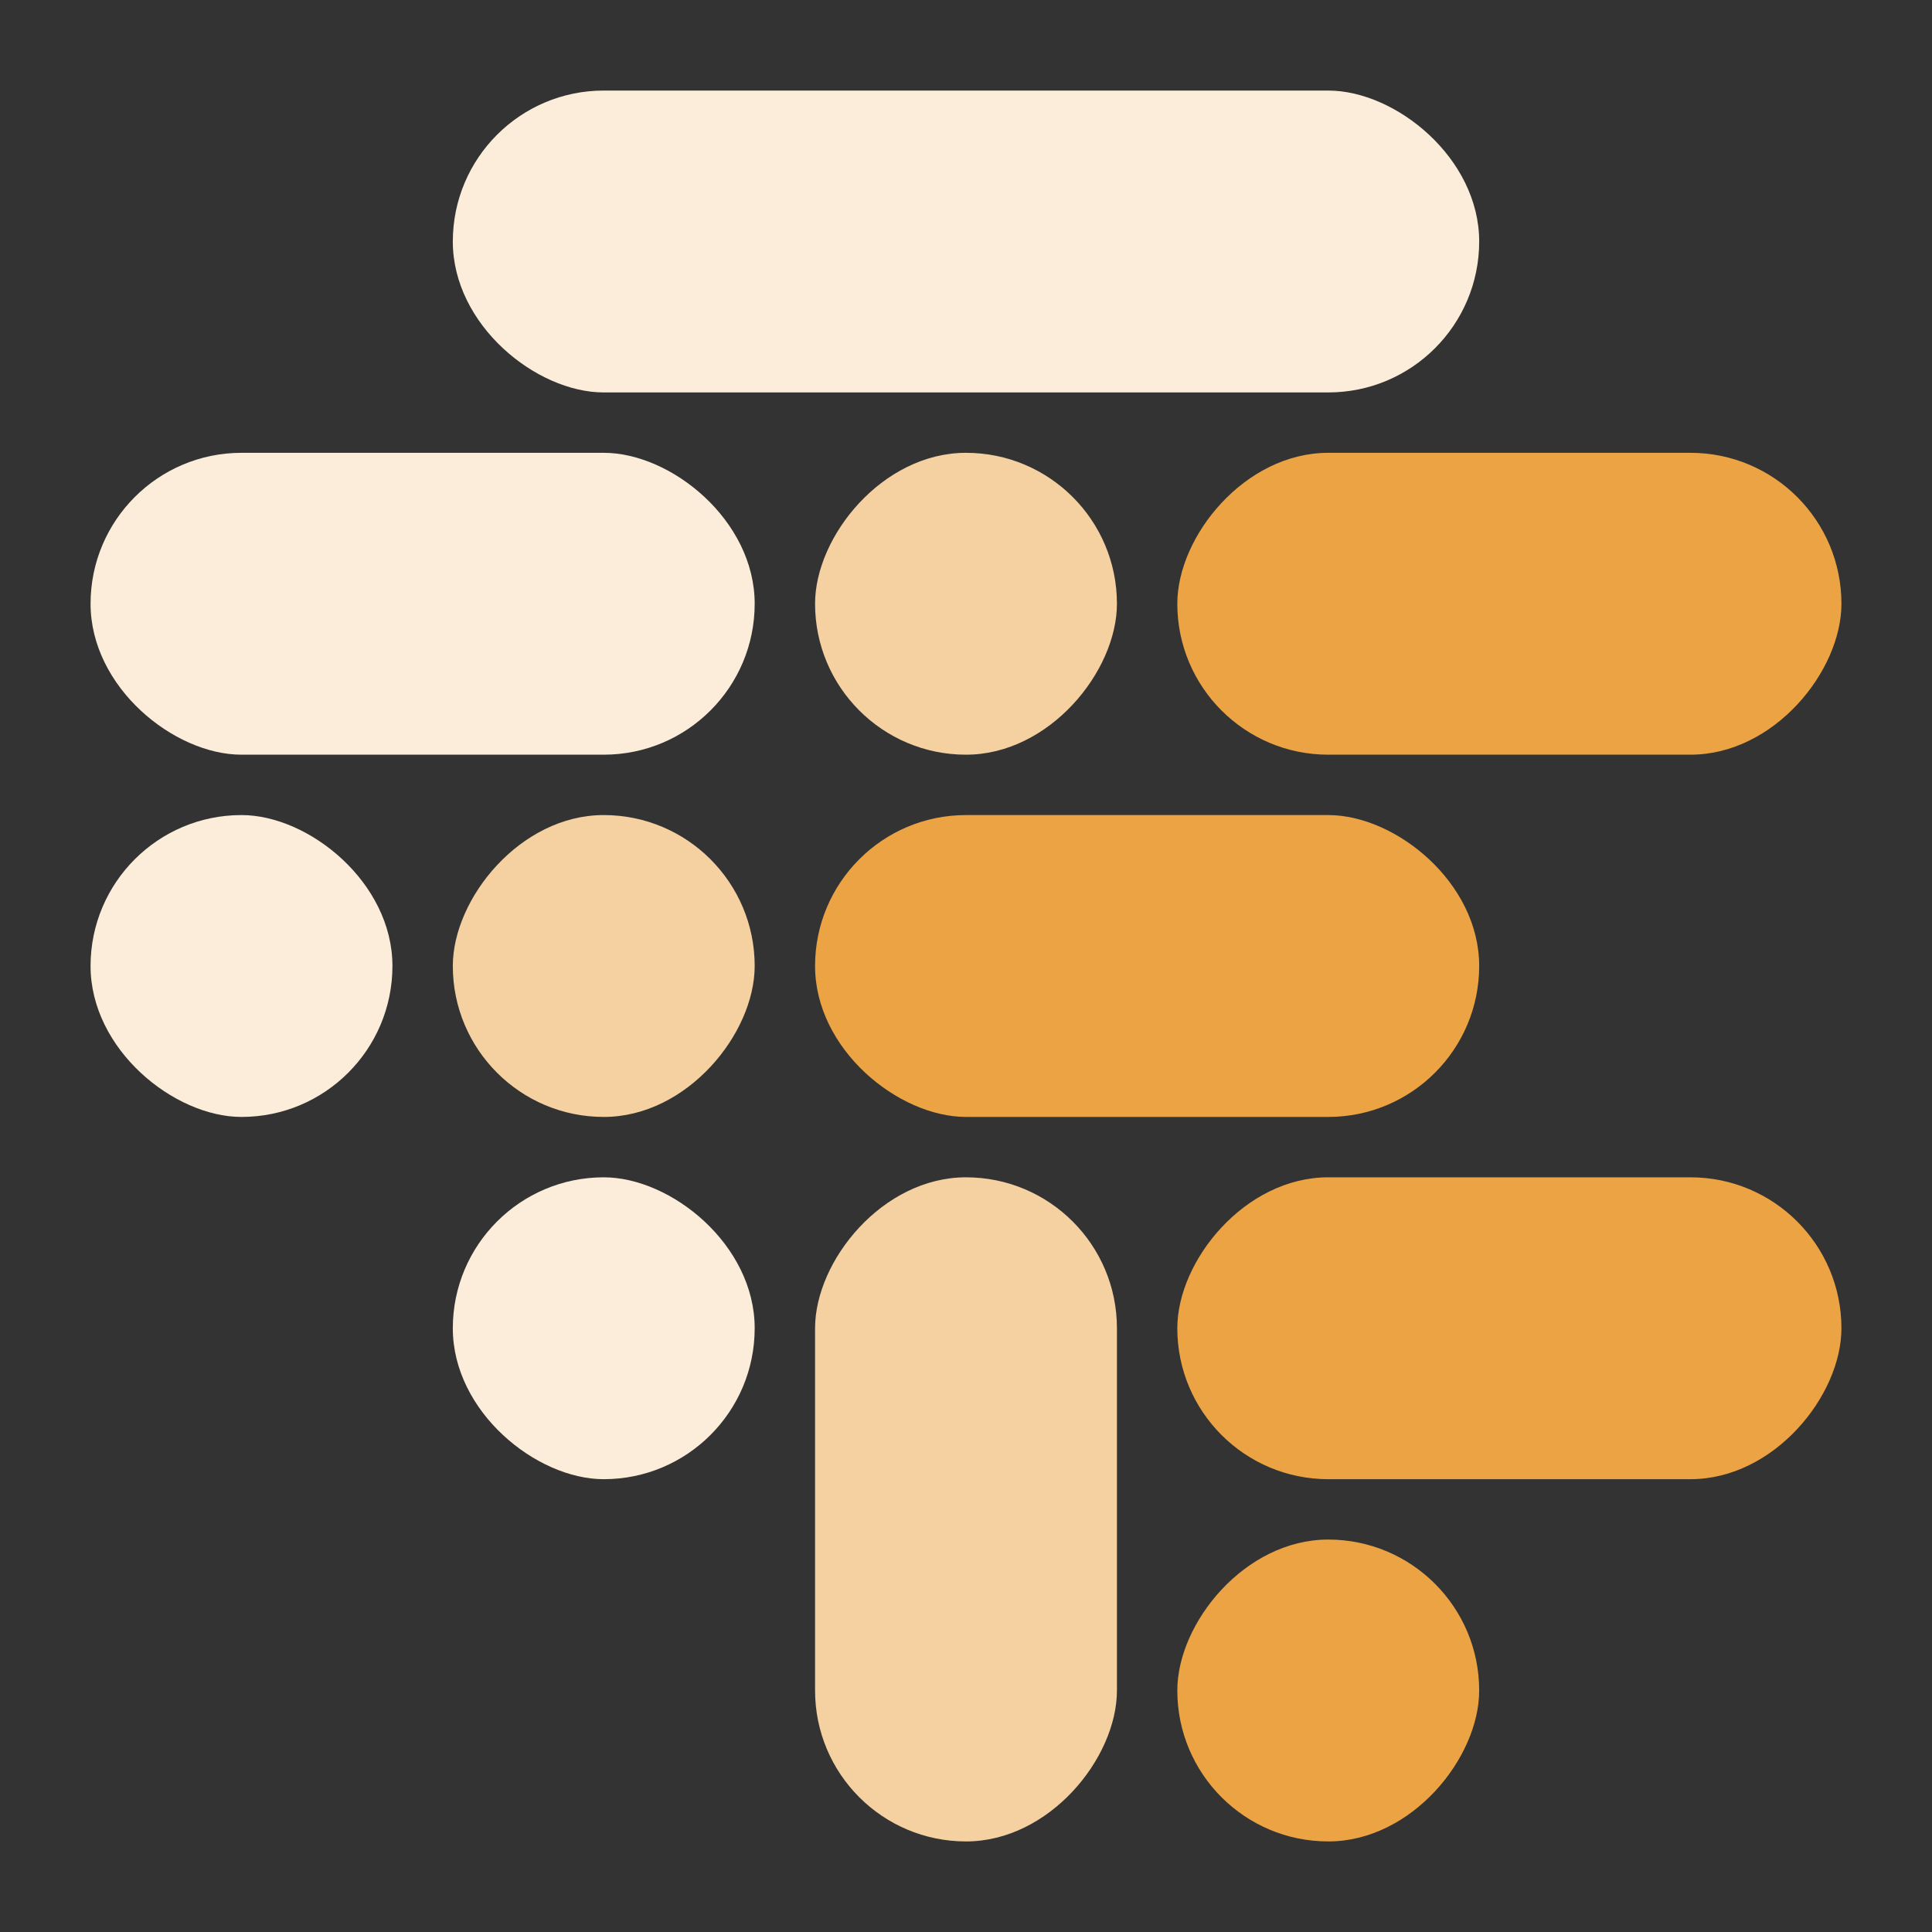
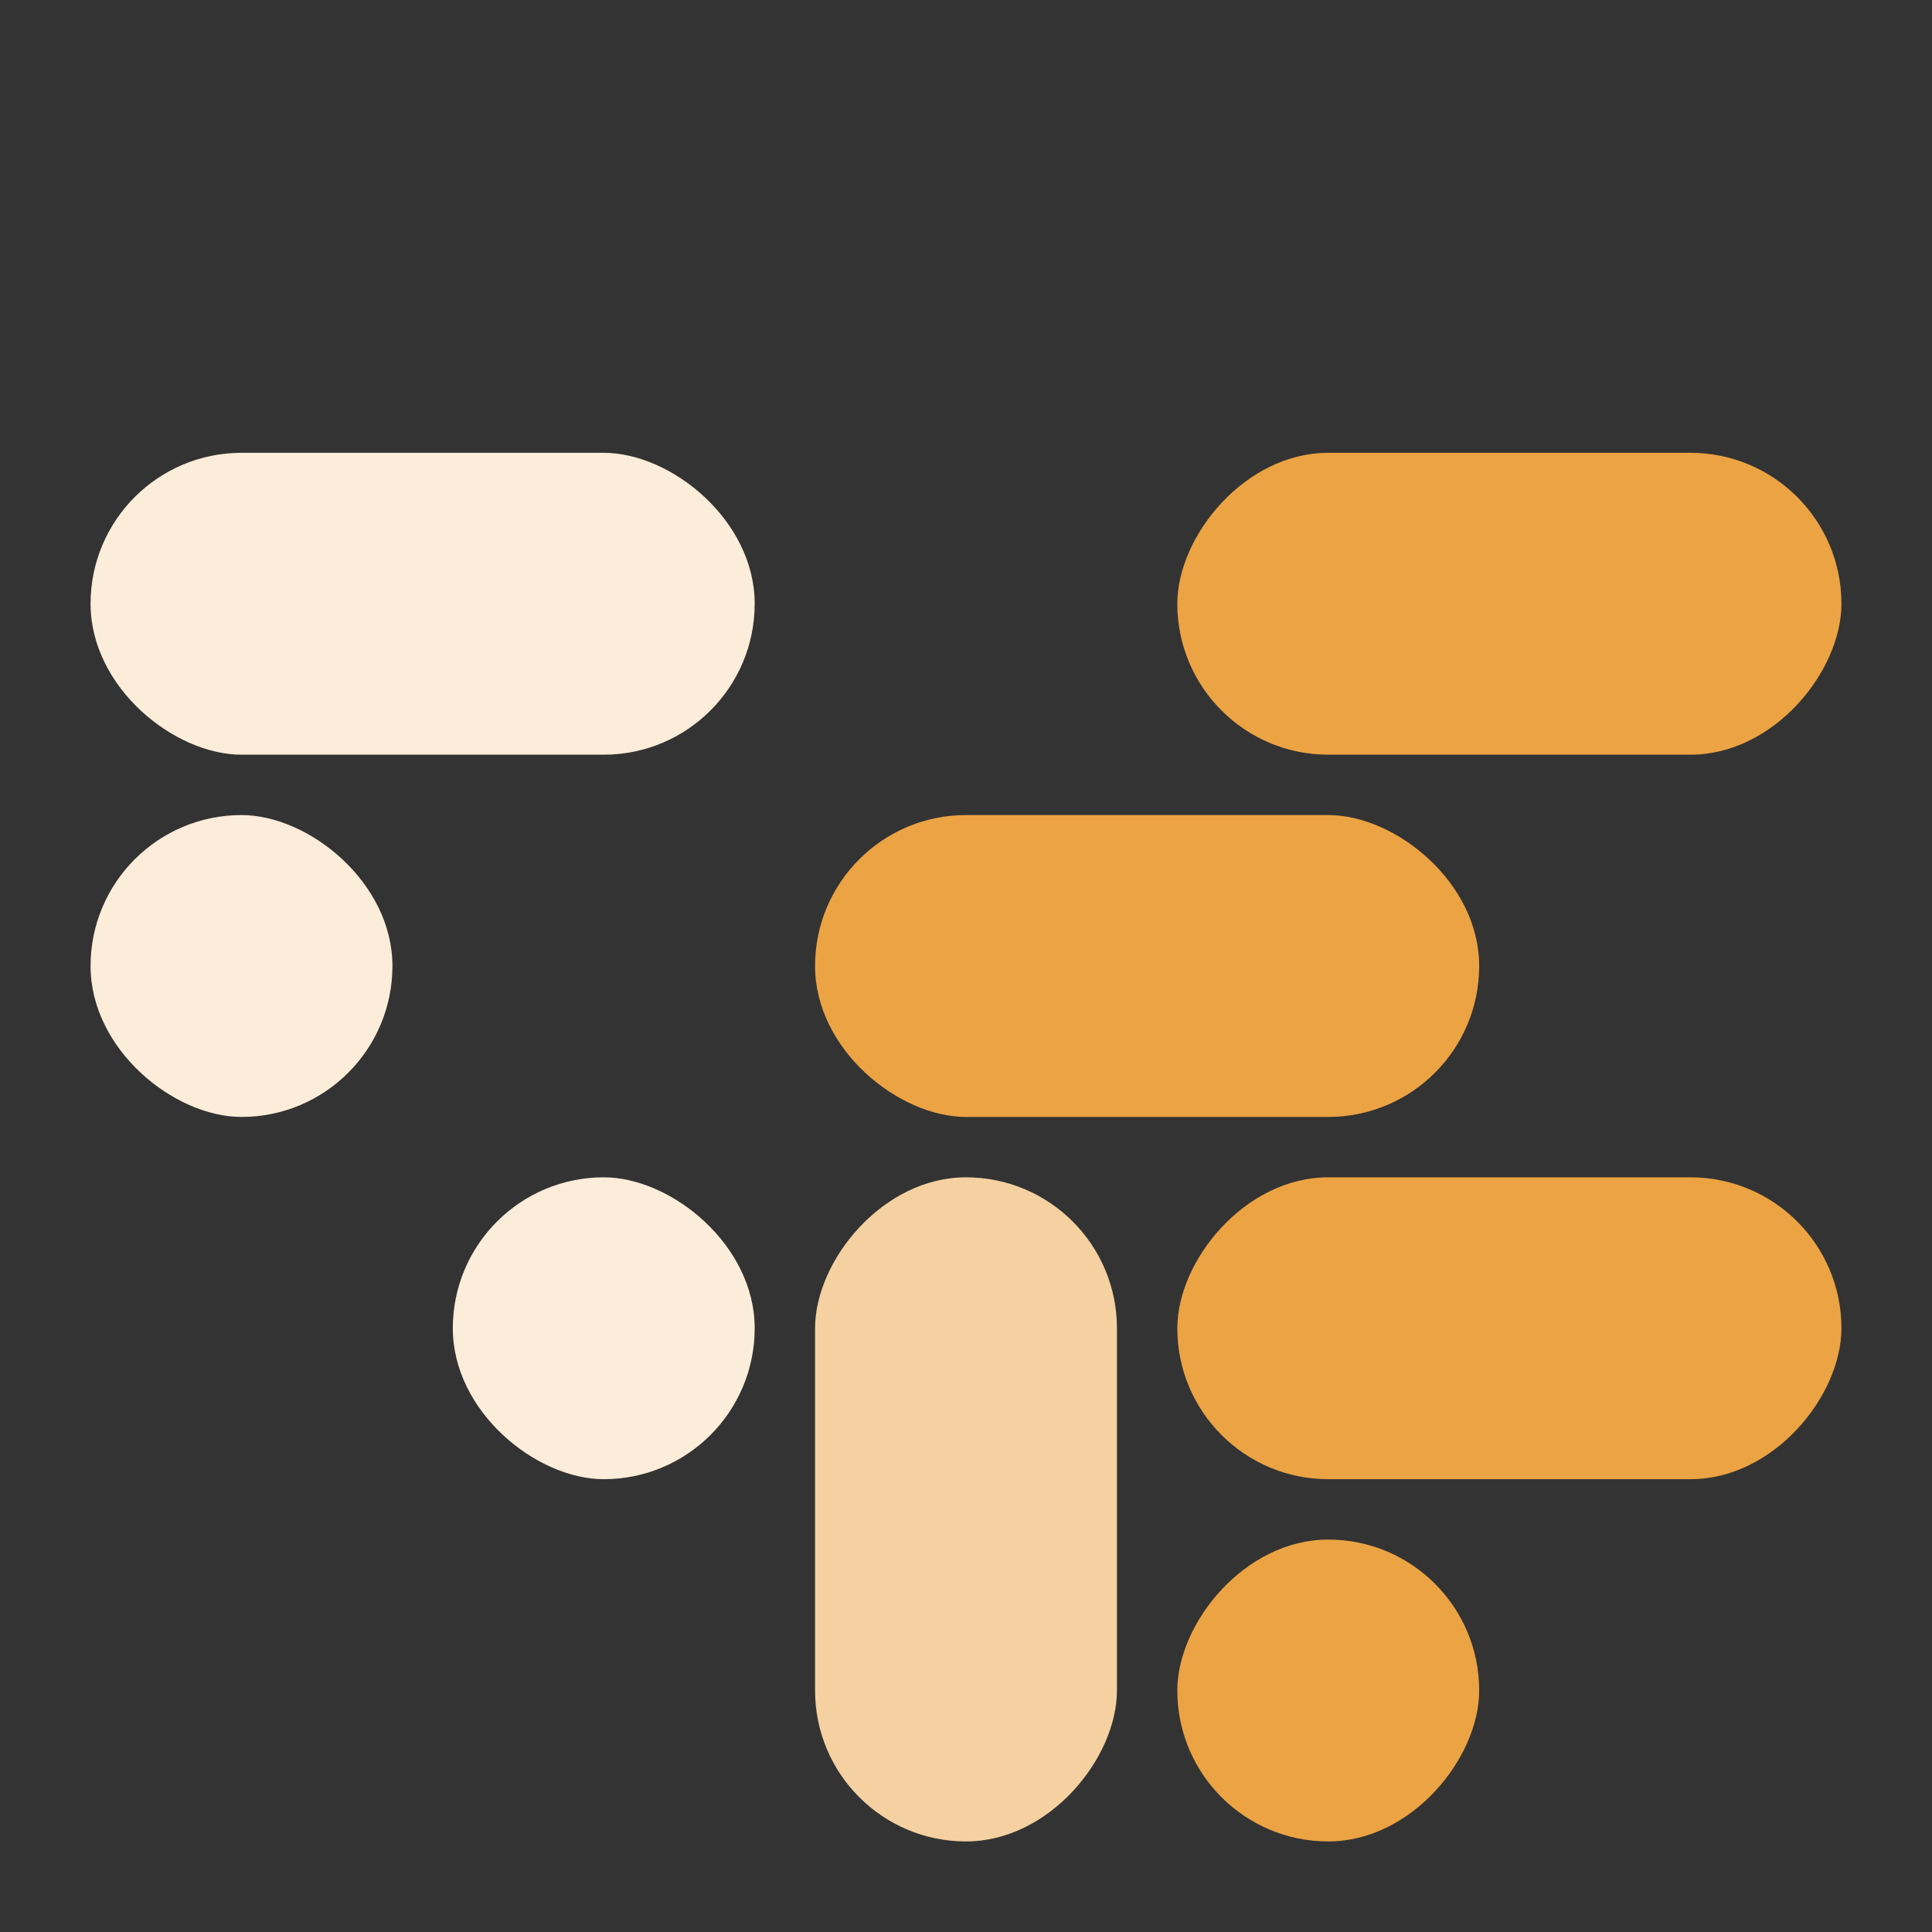
<svg xmlns="http://www.w3.org/2000/svg" width="64" height="64" viewBox="0 0 64 64" fill="none">
  <rect x="0" y="0" width="64" height="64" fill="#333333" stroke="none" />
  <rect width="10" height="10" rx="5" transform="matrix(1.19249e-08 -1 -1 -1.19249e-08 13 37)" fill="#FBEDD9" />
  <rect width="10" height="10" rx="5" transform="matrix(1.19249e-08 -1 -1 -1.19249e-08 25 49)" fill="#FBEDD9" />
-   <rect width="10" height="34" rx="5" transform="matrix(1.19249e-08 -1 -1 -1.19249e-08 49 13)" fill="#FBEDD9" />
  <rect width="10" height="22" rx="5" transform="matrix(1.19249e-08 -1 -1 -1.19249e-08 25 25)" fill="#FBEDD9" />
-   <rect width="10" height="10" rx="5" transform="matrix(-1 0 0 1 25 27)" fill="#F5D1A1" />
-   <rect width="10" height="10" rx="5" transform="matrix(-1 0 0 1 37 15)" fill="#F5D1A1" />
  <rect width="10" height="22" rx="5" transform="matrix(-1 0 0 1 37 39)" fill="#F5D1A1" />
  <rect width="10" height="22" rx="5" transform="matrix(1.19249e-08 -1 -1 -1.19249e-08 49 37)" fill="#ECA343" />
  <rect width="22" height="10" rx="5" transform="matrix(-1 0 0 1 61 39)" fill="#ECA343" />
  <rect width="10" height="10" rx="5" transform="matrix(-1 0 0 1 49 51)" fill="#ECA343" />
  <rect width="22" height="10" rx="5" transform="matrix(-1 0 0 1 61 15)" fill="#ECA343" />
</svg>